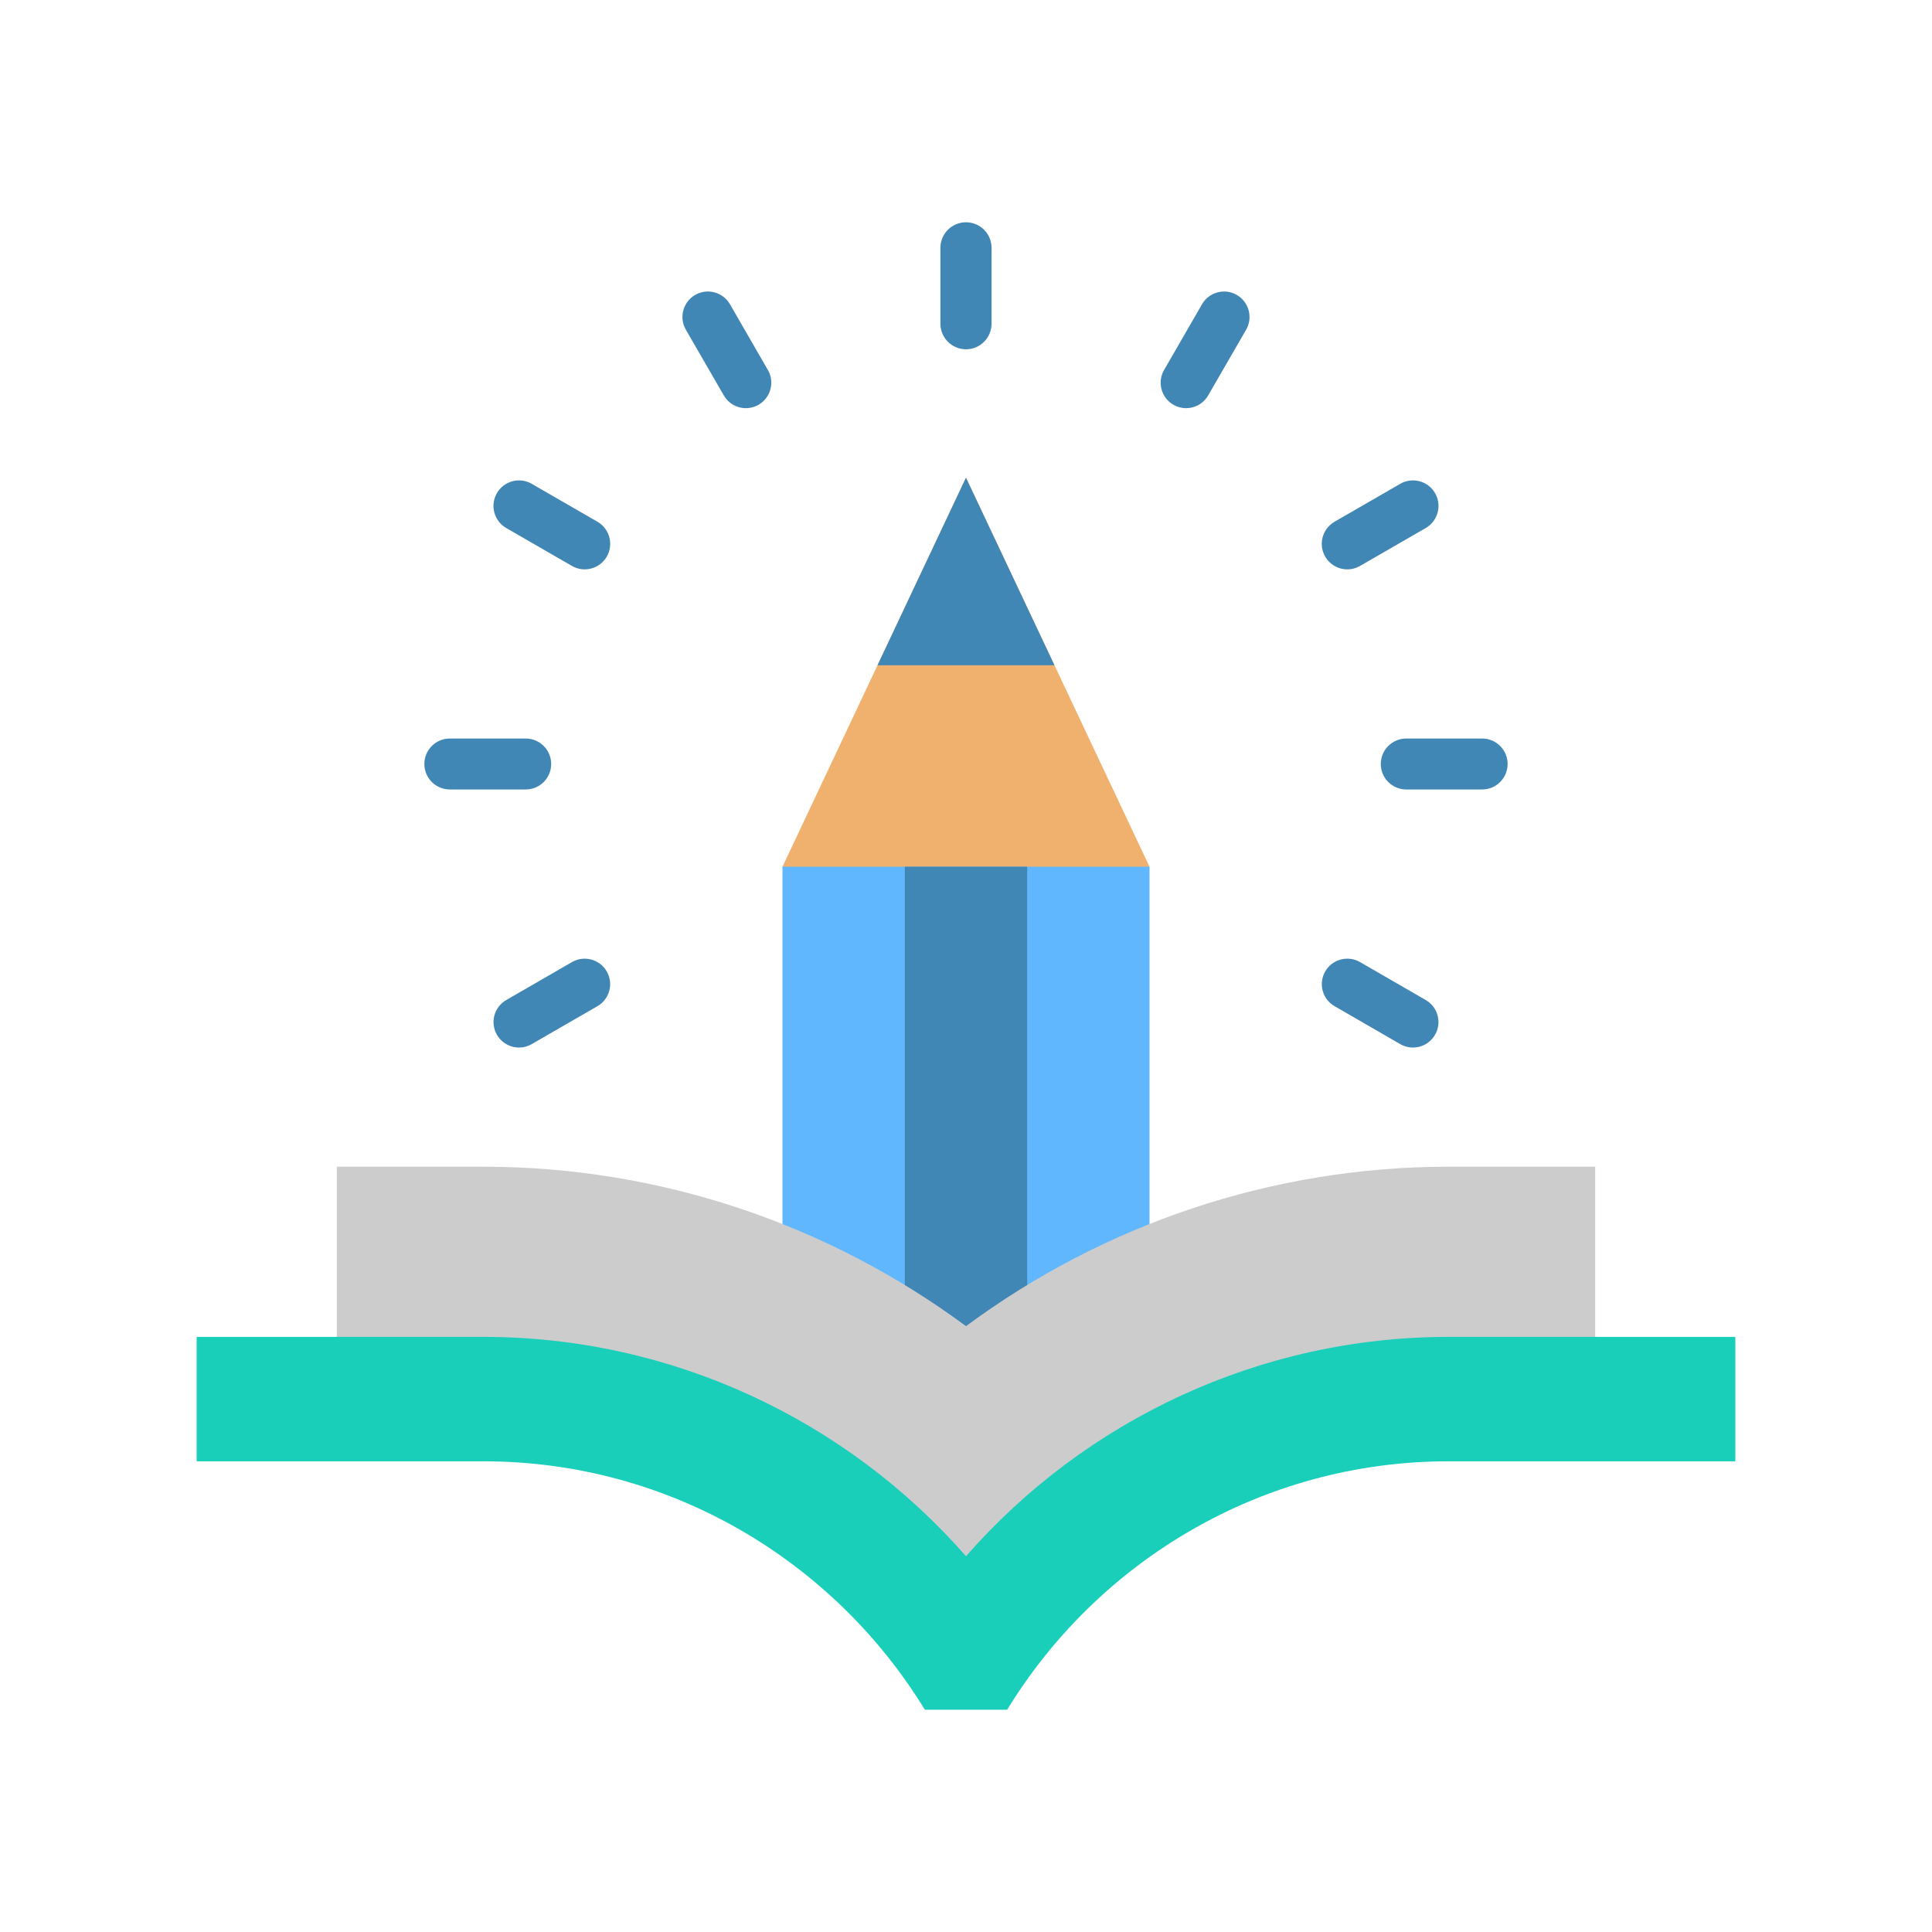
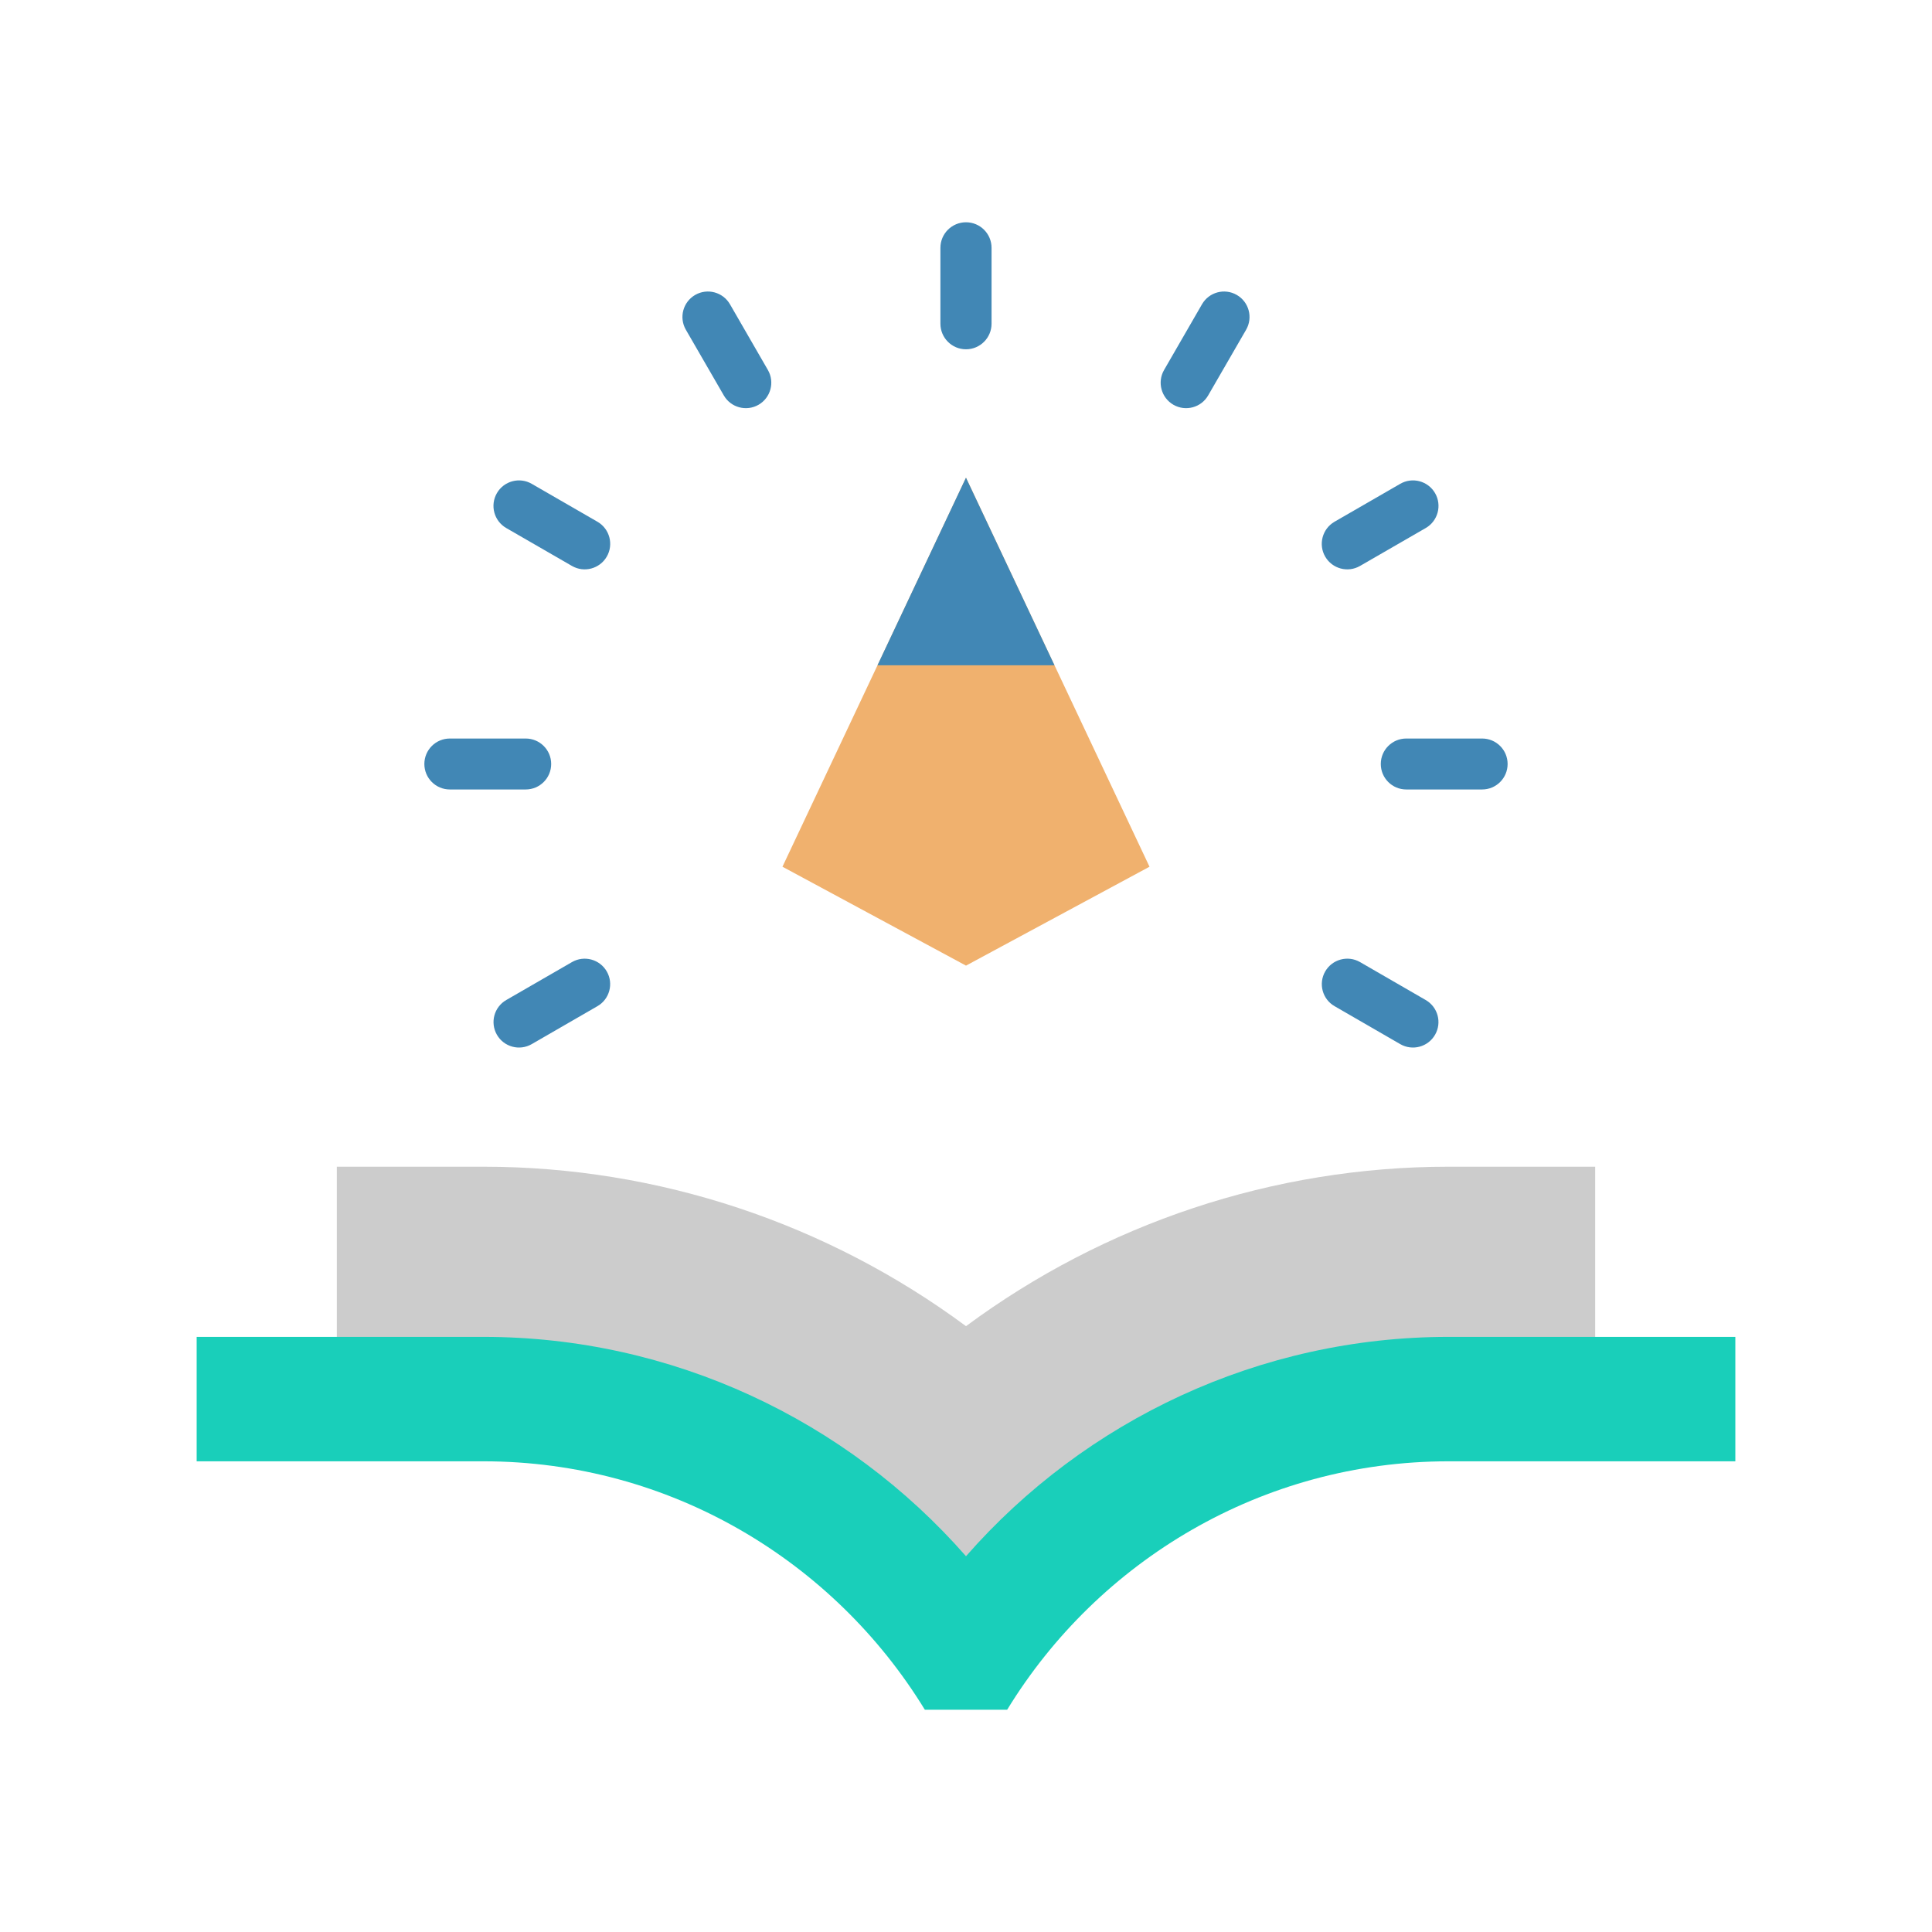
<svg xmlns="http://www.w3.org/2000/svg" width="62" height="62" viewBox="0 0 62 62" fill="none">
  <path fill-rule="evenodd" clip-rule="evenodd" d="M25.11 27.814L31 15.33L36.889 27.814L31 30.988L25.11 27.814Z" fill="#F0B16E" />
-   <path fill-rule="evenodd" clip-rule="evenodd" d="M28.16 21.349L30.999 15.33L33.839 21.349H28.16Z" fill="#4187B5" />
-   <path fill-rule="evenodd" clip-rule="evenodd" d="M25.11 27.814V45.682H36.889V27.814H25.11Z" fill="#60B7FE" />
-   <path fill-rule="evenodd" clip-rule="evenodd" d="M29.037 27.814H32.963V45.682H29.037V27.814Z" fill="#4187B5" />
+   <path fill-rule="evenodd" clip-rule="evenodd" d="M28.16 21.349L30.999 15.33L33.839 21.349Z" fill="#4187B5" />
  <path fill-rule="evenodd" clip-rule="evenodd" d="M31 53.37C27.63 48.225 21.843 44.98 15.514 44.98H10.809V37.441H15.514C21.143 37.441 26.559 39.27 31 42.558C35.441 39.27 40.857 37.441 46.486 37.441H51.191V44.98H46.486C40.157 44.981 34.37 48.225 31 53.37Z" fill="#CCCCCC" />
  <path fill-rule="evenodd" clip-rule="evenodd" d="M31 54.867H29.679C26.76 50.093 21.499 46.895 15.514 46.895H6.311V42.902H15.514C21.562 42.902 27.165 45.563 31 49.941C34.835 45.563 40.438 42.902 46.486 42.902H55.689V46.895H46.486C40.501 46.895 35.239 50.093 32.321 54.867H31Z" fill="#19CFBA" />
  <path fill-rule="evenodd" clip-rule="evenodd" d="M38.772 12.688C38.548 13.08 38.048 13.214 37.657 12.99C37.266 12.765 37.131 12.265 37.356 11.874L38.573 9.765C38.798 9.374 39.297 9.239 39.688 9.464C40.08 9.689 40.215 10.188 39.99 10.58L38.772 12.688ZM18.356 30.874C18.747 30.649 19.247 30.784 19.472 31.175C19.697 31.566 19.562 32.066 19.171 32.29L17.062 33.508C16.671 33.733 16.171 33.598 15.946 33.206C15.722 32.815 15.856 32.316 16.248 32.091L18.356 30.874ZM16.87 23.7C17.322 23.7 17.688 24.066 17.688 24.517C17.688 24.969 17.322 25.335 16.87 25.335H14.436C13.984 25.335 13.618 24.969 13.618 24.517C13.618 24.066 13.984 23.7 14.436 23.7H16.87ZM19.174 16.744C19.565 16.971 19.698 17.472 19.472 17.863C19.245 18.254 18.744 18.388 18.353 18.161L16.244 16.944C15.853 16.717 15.72 16.216 15.946 15.825C16.173 15.434 16.674 15.3 17.065 15.527L19.174 16.744ZM24.643 11.874C24.868 12.265 24.733 12.765 24.342 12.99C23.951 13.214 23.451 13.08 23.227 12.688L22.009 10.58C21.784 10.188 21.919 9.689 22.31 9.464C22.702 9.239 23.201 9.374 23.426 9.765L24.643 11.874ZM31.82 10.388C31.82 10.841 31.453 11.209 31 11.209C30.546 11.209 30.179 10.841 30.179 10.388V7.953C30.179 7.5 30.546 7.133 31 7.133C31.453 7.133 31.82 7.5 31.82 7.953V10.388ZM42.829 32.29C42.437 32.066 42.303 31.566 42.527 31.175C42.752 30.784 43.252 30.649 43.643 30.873L45.751 32.091C46.143 32.316 46.278 32.815 46.053 33.206C45.828 33.598 45.328 33.733 44.937 33.508L42.829 32.29ZM45.129 25.335C44.677 25.335 44.311 24.969 44.311 24.517C44.311 24.066 44.677 23.7 45.129 23.7H47.563C48.015 23.7 48.381 24.066 48.381 24.517C48.381 24.969 48.015 25.335 47.563 25.335H45.129ZM43.646 18.161C43.255 18.388 42.754 18.254 42.527 17.863C42.301 17.472 42.434 16.971 42.825 16.744L44.934 15.527C45.325 15.3 45.826 15.434 46.053 15.825C46.279 16.216 46.146 16.717 45.755 16.944L43.646 18.161Z" fill="#4187B5" />
</svg>